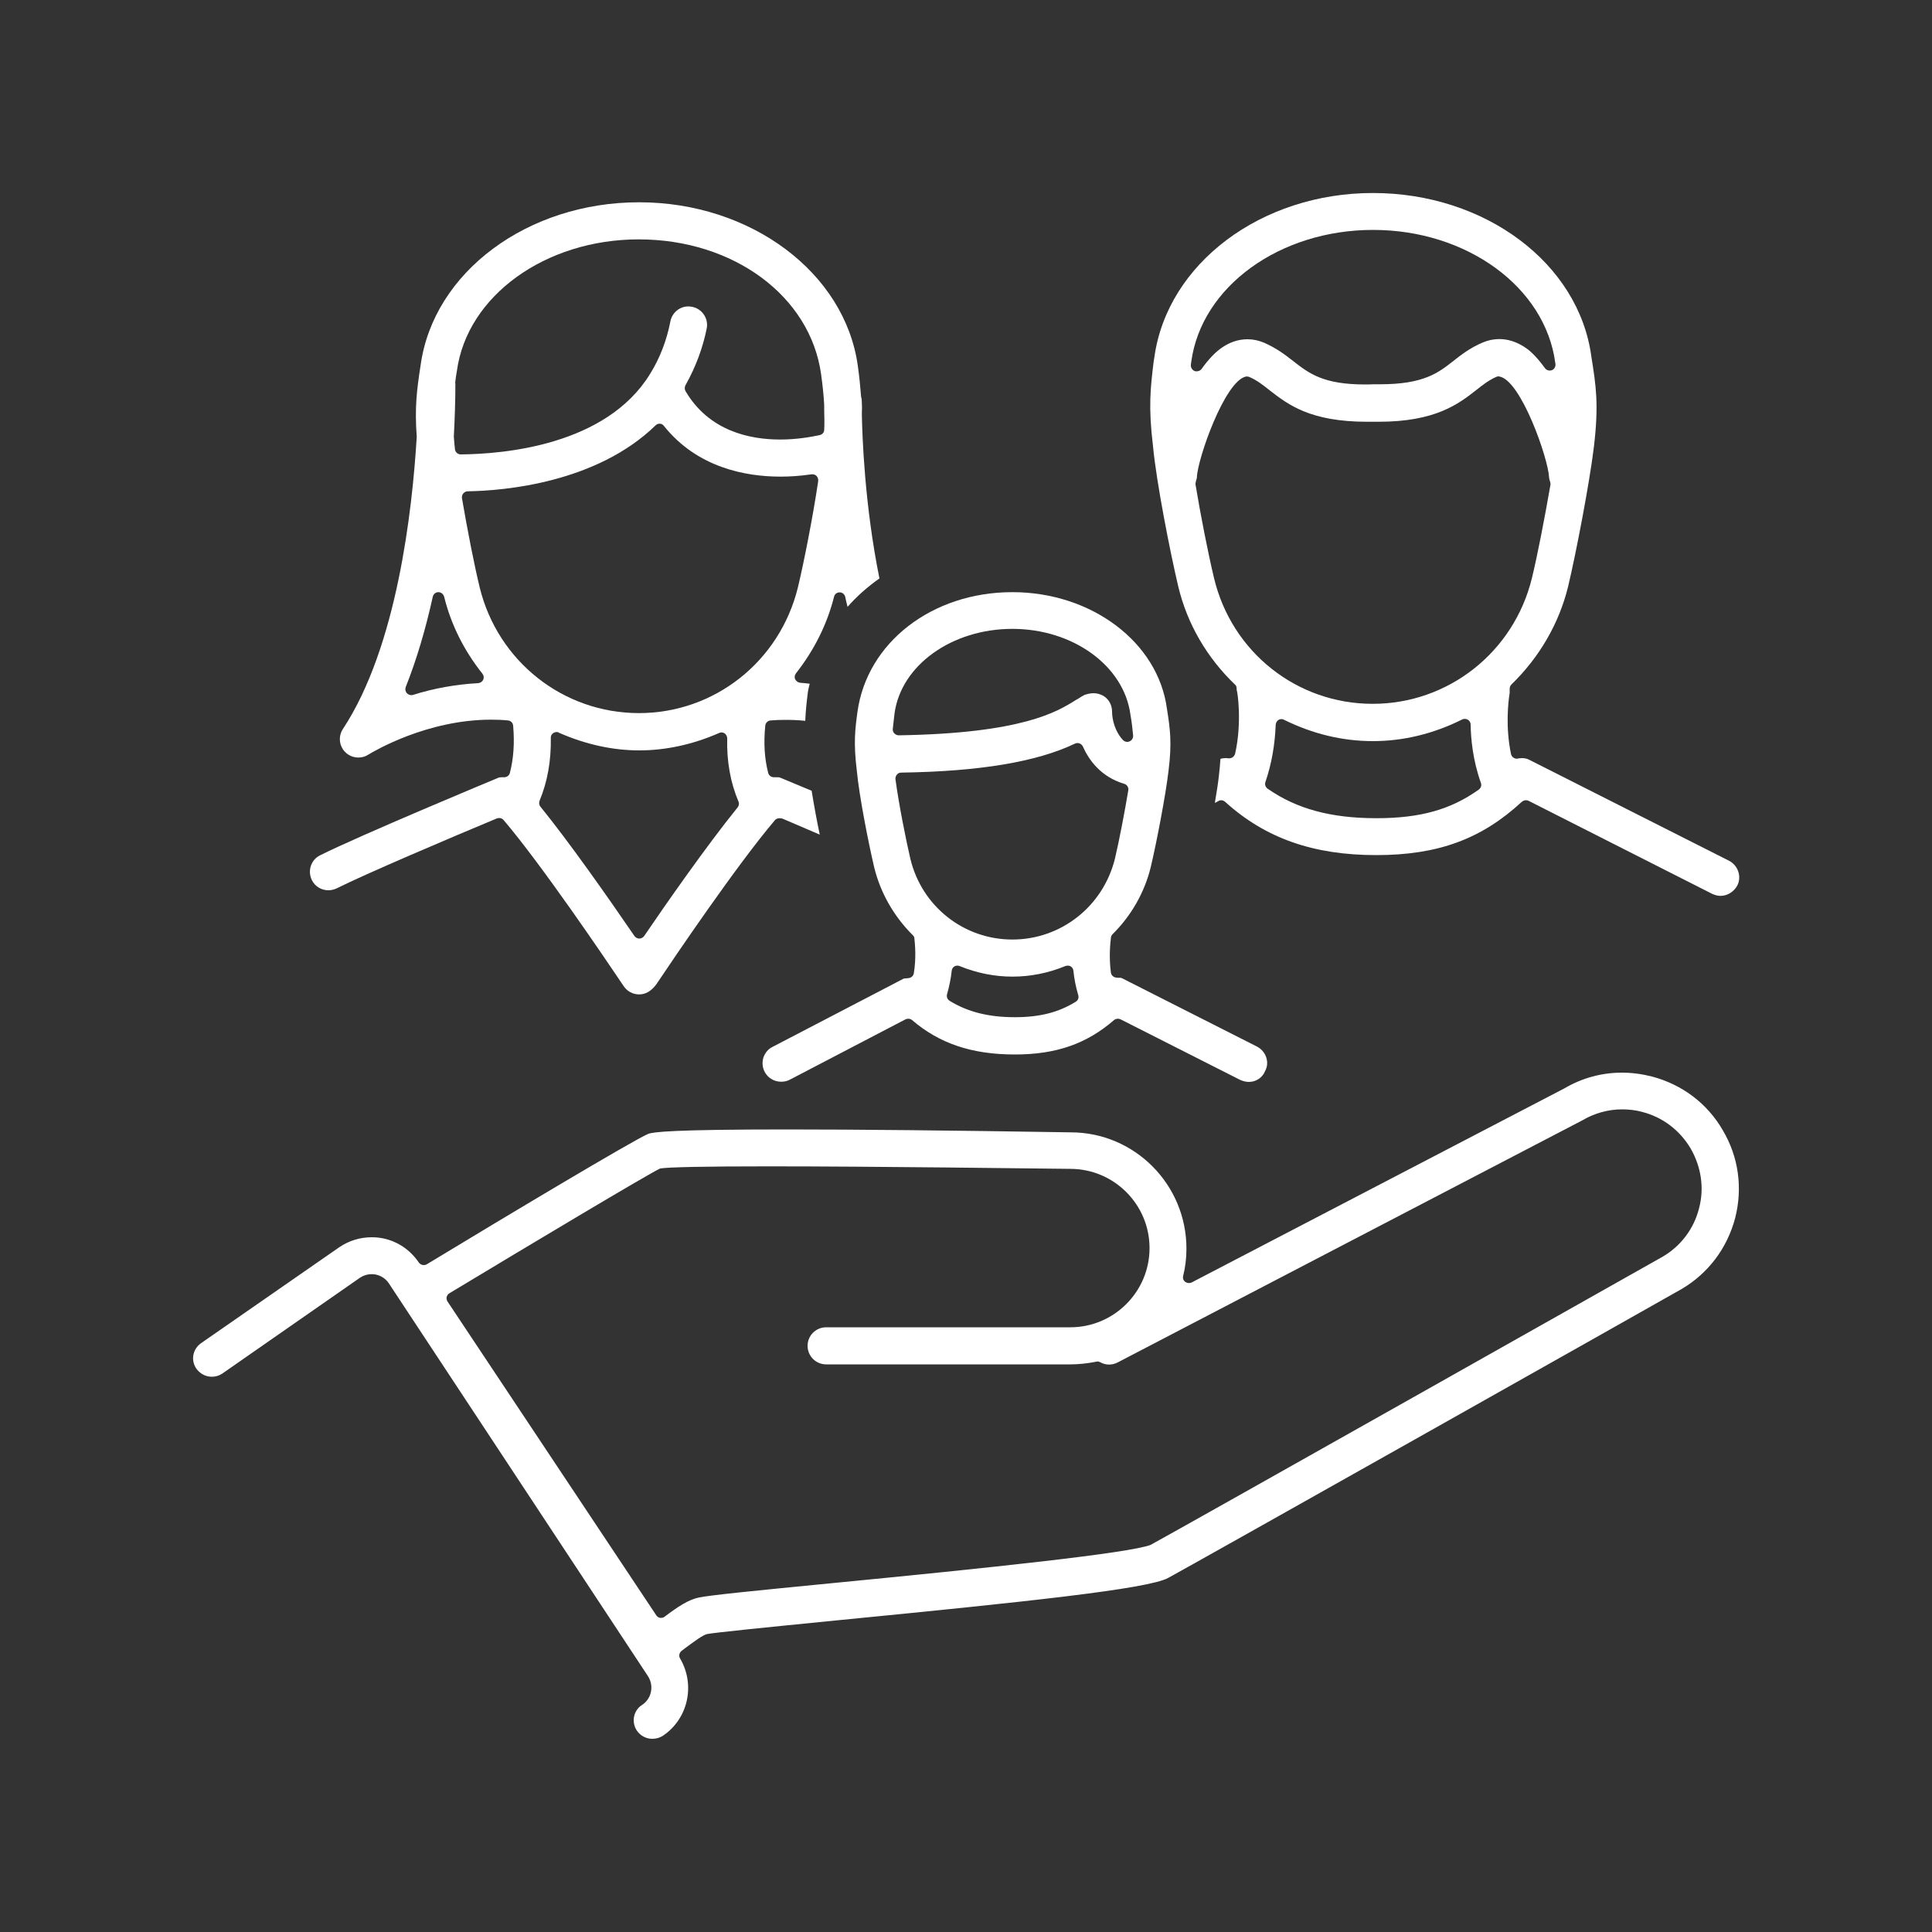
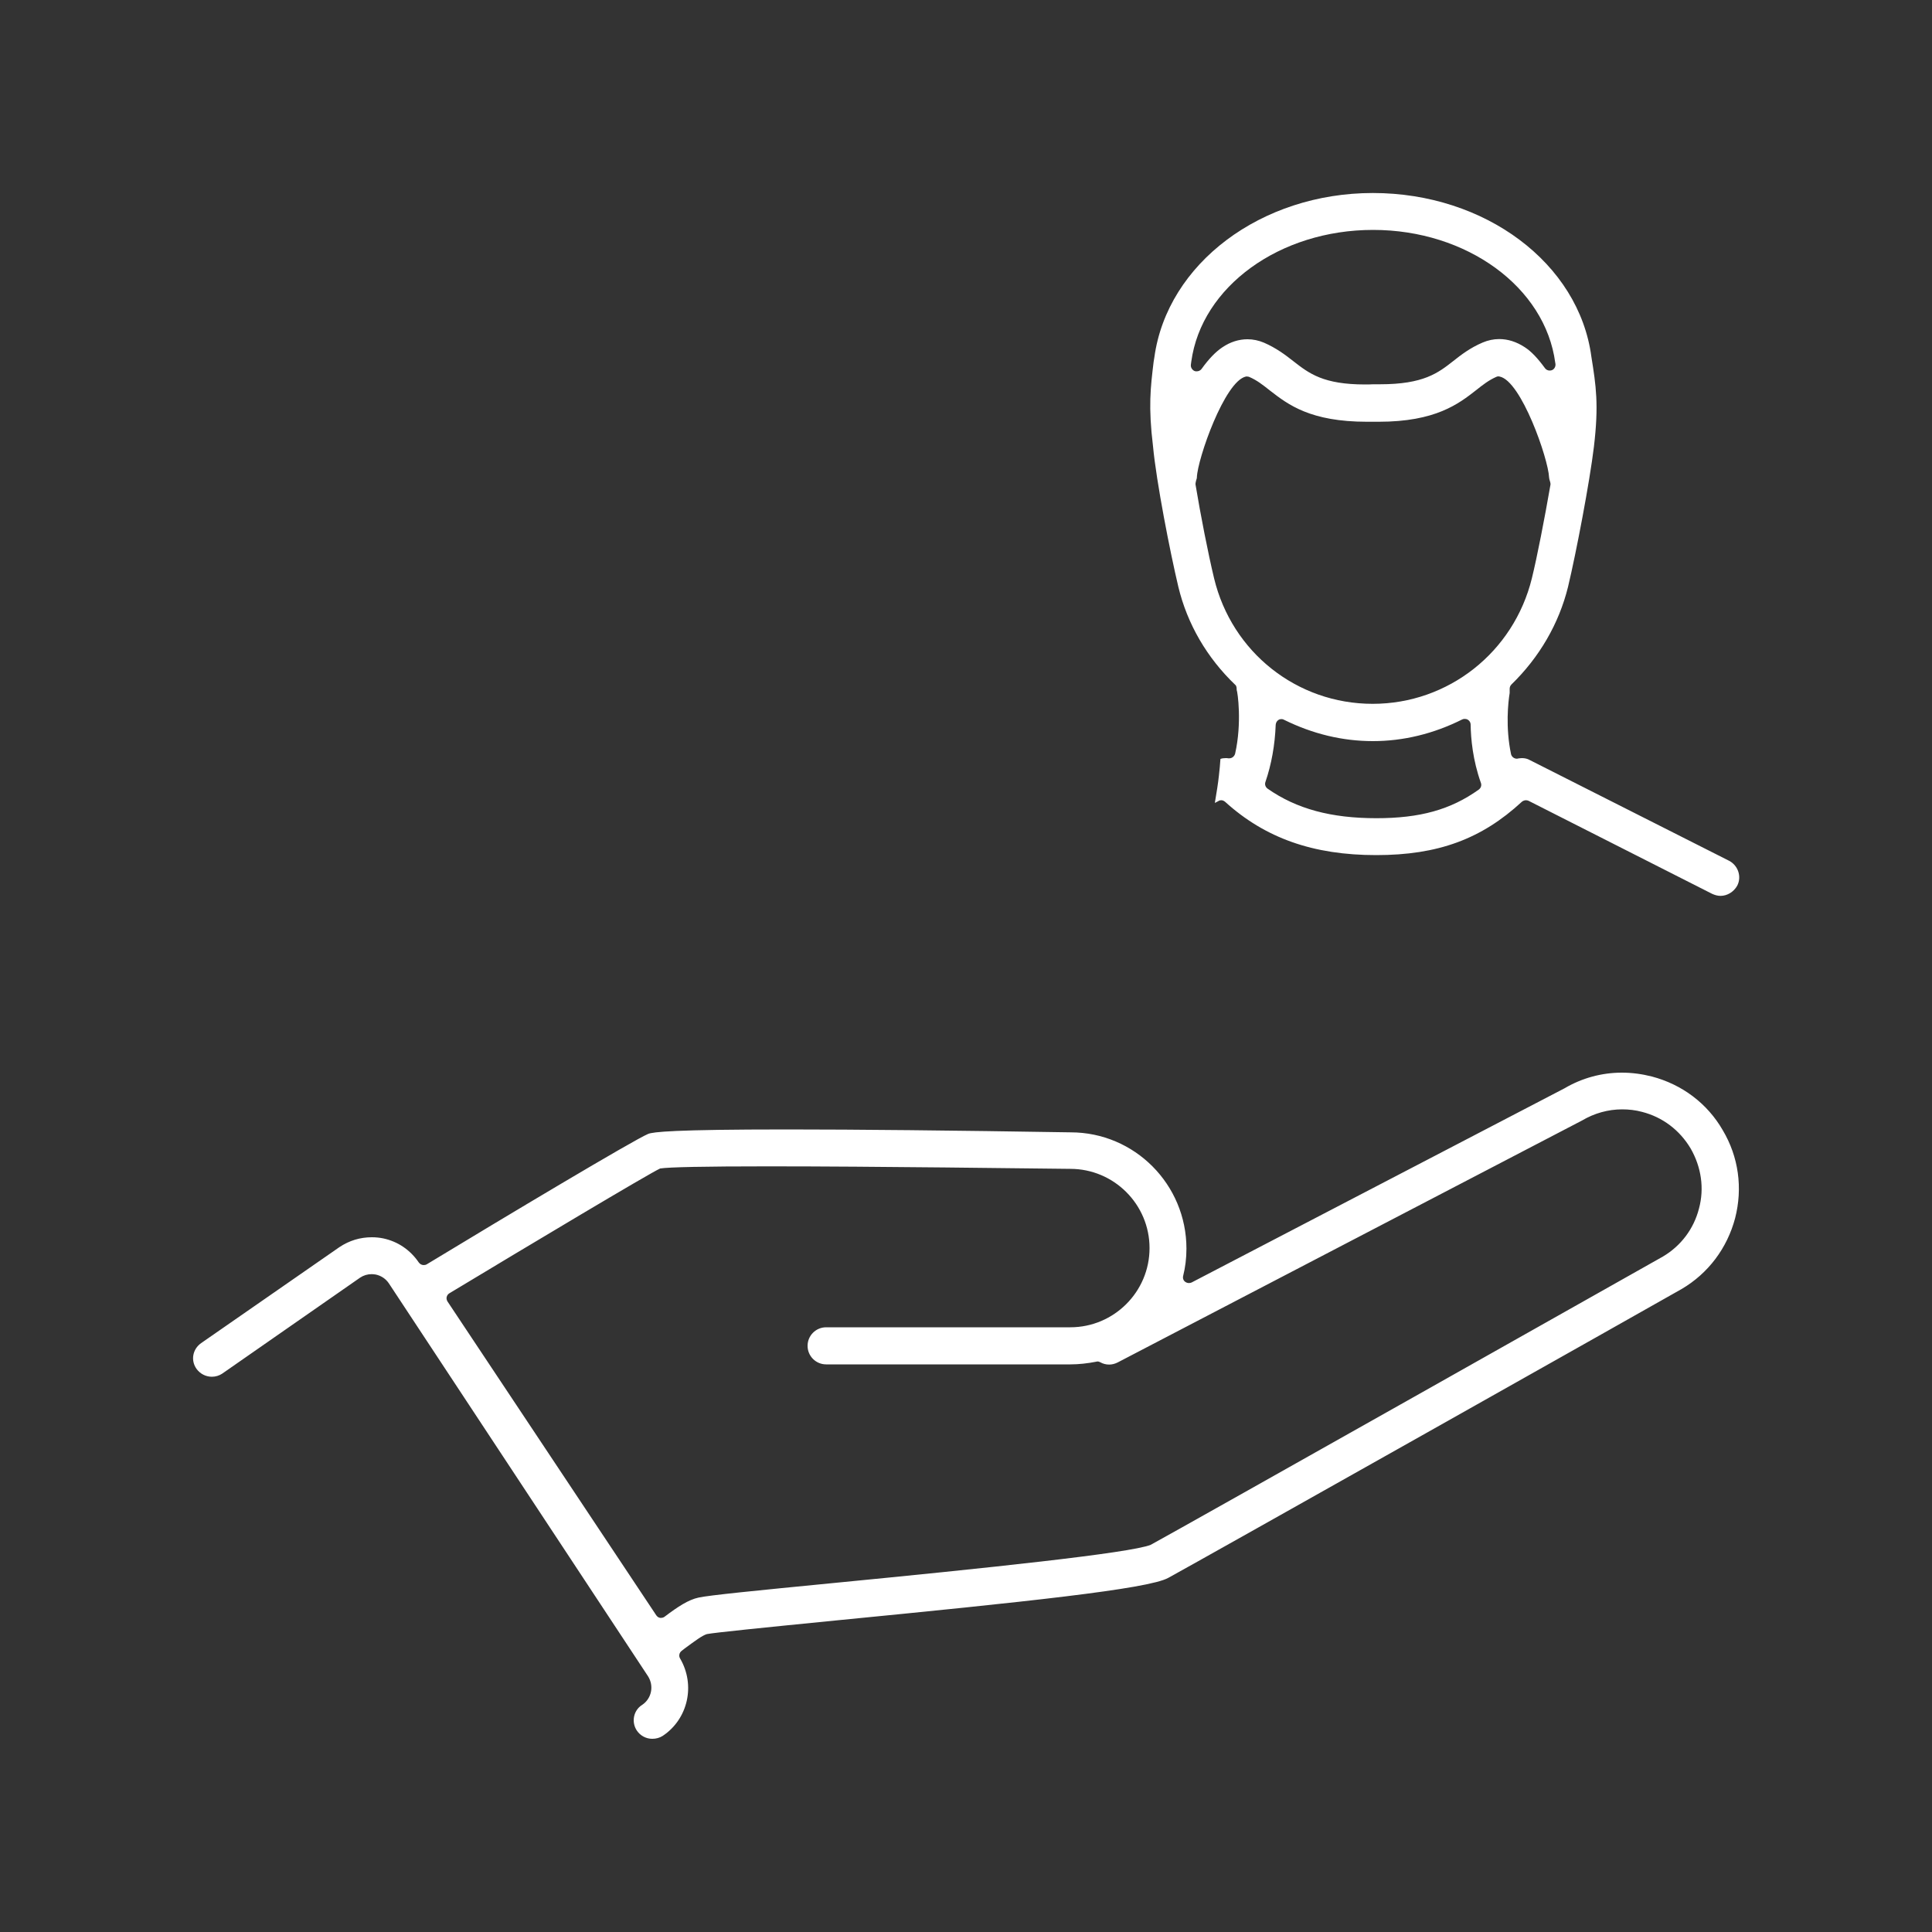
<svg xmlns="http://www.w3.org/2000/svg" version="1.1" id="Ebene_1" x="0px" y="0px" viewBox="0 0 100 100" style="enable-background:new 0 0 100 100;" xml:space="preserve" width="100" height="100">
  <rect x="0" y="0" width="100" height="100" fill="#333333" stroke="none" />
  <style type="text/css">
	.st0{fill:#FFFFFF;}
</style>
  <g>
-     <path class="st0" d="M64.64,56c-0.14,0-0.3-0.04-0.44-0.1L58,52.76c-0.04-0.02-0.09-0.03-0.14-0.03c-0.07,0-0.14,0.02-0.2,0.07   c-1.42,1.23-3,1.78-5.13,1.78c-2.21,0-3.9-0.56-5.32-1.78c-0.06-0.05-0.13-0.07-0.2-0.07c-0.05,0-0.1,0.01-0.14,0.03l-6,3.13   c-0.14,0.07-0.28,0.1-0.44,0.1c-0.36,0-0.69-0.2-0.85-0.51c-0.12-0.23-0.14-0.48-0.07-0.73c0.08-0.24,0.24-0.45,0.47-0.56l6.8-3.54   c0.01,0,0.06-0.01,0.1-0.01c0.06,0,0.12-0.01,0.18-0.02c0.12-0.02,0.22-0.12,0.24-0.25c0.13-0.79,0.06-1.51,0.03-1.78   c0-0.08-0.03-0.14-0.09-0.19c-0.99-0.99-1.67-2.2-1.99-3.5c-0.3-1.27-0.78-3.71-0.9-5c-0.18-1.45-0.09-2.15,0.03-3.04   c0.49-3.6,3.86-6.21,8.02-6.21c4.1,0,7.54,2.59,8,6.03c0.16,1.02,0.27,1.74,0.08,3.24c-0.15,1.27-0.63,3.76-0.92,4.97   c-0.32,1.3-1,2.5-1.97,3.46c-0.06,0.06-0.09,0.13-0.09,0.21c-0.03,0.23-0.11,0.98,0,1.78c0.02,0.14,0.13,0.24,0.27,0.26   c0.05,0.01,0.1,0.01,0.15,0.01c0.05,0,0.11,0,0.13,0.01l7.01,3.55c0.23,0.12,0.4,0.32,0.48,0.56c0.08,0.24,0.06,0.49-0.06,0.71   C65.34,55.79,65,56,64.64,56z M49.56,49.98c-0.05,0-0.11,0.01-0.16,0.04c-0.08,0.05-0.13,0.13-0.14,0.23   c-0.04,0.38-0.12,0.78-0.24,1.21c-0.04,0.13,0.02,0.27,0.13,0.34c0.94,0.58,2.02,0.85,3.38,0.85c1.29,0,2.26-0.25,3.15-0.8   c0.12-0.07,0.17-0.21,0.13-0.34c-0.13-0.44-0.21-0.86-0.25-1.26c-0.01-0.1-0.06-0.18-0.14-0.23c-0.05-0.03-0.1-0.04-0.16-0.04   c-0.04,0-0.08,0.01-0.11,0.02c-0.9,0.37-1.82,0.55-2.75,0.55c-0.91,0-1.83-0.18-2.74-0.55C49.63,49.99,49.6,49.98,49.56,49.98z    M55.77,38.46c-0.05,0-0.09,0.01-0.13,0.03c-1.97,0.94-4.91,1.44-9,1.5c-0.09,0-0.17,0.04-0.22,0.11   c-0.06,0.07-0.08,0.15-0.07,0.24c0.17,1.27,0.54,3.13,0.77,4.11c0.59,2.46,2.76,4.18,5.28,4.18c2.52,0,4.7-1.72,5.31-4.19   c0.21-0.88,0.51-2.45,0.69-3.53c0.03-0.15-0.07-0.3-0.21-0.34c-1.22-0.36-1.84-1.25-2.14-1.93c-0.03-0.07-0.1-0.13-0.17-0.16   C55.84,38.47,55.81,38.46,55.77,38.46z M56.6,35.88c0.18,0,0.35,0.05,0.5,0.13c0.29,0.17,0.46,0.48,0.46,0.82   c0,0.41,0.15,1.04,0.57,1.48c0.06,0.06,0.14,0.09,0.22,0.09c0.04,0,0.08-0.01,0.12-0.03c0.12-0.05,0.19-0.17,0.18-0.3   c-0.03-0.35-0.07-0.68-0.14-1.09c-0.34-2.52-2.97-4.43-6.11-4.43c-3.13,0-5.76,1.88-6.1,4.38c-0.04,0.36-0.07,0.59-0.09,0.8   c-0.01,0.08,0.02,0.17,0.08,0.23c0.06,0.06,0.14,0.1,0.22,0.1c0,0,0,0,0,0c6.4-0.1,8.21-1.22,9.18-1.83l0.09-0.05   c0.12-0.08,0.24-0.15,0.35-0.21C56.28,35.92,56.44,35.88,56.6,35.88z" />
-     <path class="st0" d="M33.08,51.47c-0.32,0-0.62-0.16-0.8-0.43c-1-1.49-4.26-6.3-6.21-8.59c-0.06-0.07-0.14-0.11-0.23-0.11   c-0.04,0-0.08,0.01-0.12,0.02c-2.4,1-6.84,2.89-8.29,3.62c-0.13,0.06-0.28,0.1-0.43,0.1c-0.37,0-0.7-0.2-0.86-0.53   c-0.11-0.23-0.13-0.49-0.05-0.73c0.08-0.24,0.25-0.44,0.48-0.55c2.03-1.02,8.97-3.91,9.24-4.02c0.03-0.01,0.08-0.02,0.14-0.02   l0.17,0c0.13-0.01,0.24-0.1,0.27-0.22c0.19-0.73,0.25-1.55,0.17-2.45c-0.01-0.15-0.13-0.26-0.27-0.27   c-0.29-0.03-0.58-0.04-0.87-0.04c-3.31,0-6.04,1.62-6.34,1.8c-0.16,0.11-0.34,0.16-0.53,0.16c-0.26,0-0.5-0.1-0.68-0.28   c-0.32-0.32-0.37-0.82-0.12-1.2c2.8-4.25,3.59-11.3,3.82-15.12c-0.11-1.52,0-2.41,0.2-3.7c0.66-4.82,5.53-8.44,11.31-8.44   c5.78,0,10.65,3.64,11.32,8.46c0.08,0.57,0.13,1.09,0.17,1.6c0,0.02,0.02,0.1,0.03,0.12l0.01,0.24c0.01,0.15,0.01,0.29,0,0.44   l0,0.15c0.02,1.02,0.13,4.61,0.91,8.46c-0.61,0.43-1.17,0.92-1.65,1.47c-0.04-0.17-0.09-0.34-0.12-0.51   c-0.03-0.14-0.15-0.24-0.29-0.24c0,0,0,0,0,0c-0.14,0-0.26,0.09-0.29,0.23c-0.36,1.42-1.02,2.75-1.97,3.96   c-0.07,0.09-0.09,0.21-0.04,0.31c0.05,0.1,0.15,0.17,0.26,0.18c0.17,0.01,0.33,0.03,0.49,0.05c-0.04,0.16-0.08,0.31-0.1,0.48   c-0.06,0.48-0.11,0.93-0.13,1.44c-0.37-0.04-0.72-0.05-1.05-0.05c-0.25,0-0.5,0.01-0.75,0.03c-0.14,0.01-0.26,0.13-0.27,0.27   c-0.09,0.89-0.04,1.71,0.15,2.44c0.03,0.13,0.14,0.22,0.28,0.23l0.13,0c0.1,0,0.17,0,0.21,0.02c0.04,0.02,1.63,0.68,1.63,0.68   c0.13,0.8,0.28,1.61,0.42,2.27c-0.75-0.32-1.42-0.61-1.91-0.82c-0.05-0.02-0.1-0.03-0.16-0.03c-0.09,0-0.19,0.03-0.24,0.09   c-1.95,2.29-5.2,7.09-6.15,8.51C33.7,51.31,33.41,51.47,33.08,51.47z M28.81,37.89c-0.06,0-0.12,0.02-0.17,0.05   c-0.09,0.06-0.14,0.15-0.13,0.26c0.02,1.19-0.18,2.28-0.58,3.24c-0.04,0.1-0.03,0.22,0.04,0.31c1.51,1.86,3.48,4.67,4.87,6.7   c0.06,0.08,0.15,0.13,0.25,0.13l0,0c0.1,0,0.19-0.05,0.25-0.13c1.11-1.63,3.22-4.66,4.84-6.66c0.07-0.09,0.09-0.21,0.04-0.31   c-0.41-0.97-0.61-2.07-0.58-3.26c0-0.1-0.05-0.2-0.13-0.26c-0.05-0.03-0.11-0.05-0.17-0.05c-0.04,0-0.08,0.01-0.12,0.03   c-1.37,0.6-2.77,0.9-4.13,0.9c-1.38,0-2.78-0.31-4.15-0.91C28.89,37.89,28.85,37.89,28.81,37.89z M34.14,21.93   c-0.08,0-0.15,0.03-0.21,0.09c-3.06,2.97-7.82,3.38-9.72,3.41c-0.09,0-0.17,0.04-0.23,0.11c-0.06,0.07-0.08,0.16-0.07,0.24   c0.29,1.7,0.65,3.52,0.92,4.63c0.94,3.83,4.33,6.5,8.24,6.5c3.91,0,7.29-2.67,8.23-6.51c0.3-1.25,0.77-3.61,1.05-5.5   c0.01-0.09-0.02-0.19-0.08-0.26c-0.06-0.06-0.13-0.09-0.22-0.09c-0.01,0-0.03,0-0.04,0c-0.63,0.09-1.13,0.12-1.61,0.12   c-1.8,0-4.31-0.46-6.04-2.63c-0.05-0.07-0.13-0.11-0.22-0.11C34.16,21.93,34.15,21.93,34.14,21.93z M22.69,30.65   c-0.14,0-0.26,0.1-0.29,0.24c-0.38,1.72-0.85,3.29-1.4,4.67c-0.04,0.11-0.02,0.23,0.06,0.32c0.06,0.06,0.14,0.1,0.22,0.1   c0.03,0,0.06,0,0.09-0.01c1.07-0.34,2.24-0.55,3.38-0.61c0.11-0.01,0.21-0.07,0.26-0.18c0.05-0.1,0.03-0.22-0.04-0.31   c-0.97-1.22-1.63-2.56-1.98-3.98C22.95,30.75,22.83,30.65,22.69,30.65C22.69,30.65,22.69,30.65,22.69,30.65z M23.57,19.9   c0,0.8-0.03,1.75-0.08,2.7c0.02,0.24,0.03,0.43,0.06,0.66c0.02,0.15,0.15,0.26,0.3,0.26c0,0,0,0,0,0c2.19-0.02,7.52-0.45,9.8-4.17   c0.51-0.82,0.86-1.74,1.05-2.72c0.09-0.45,0.48-0.77,0.93-0.77c0.06,0,0.13,0.01,0.19,0.02c0.52,0.1,0.86,0.6,0.76,1.12   c-0.2,0.99-0.56,1.98-1.1,2.94c-0.05,0.09-0.05,0.21,0,0.3c1.22,2.08,3.34,2.51,4.9,2.51c0.85,0,1.58-0.13,2.05-0.23   c0.13-0.03,0.23-0.14,0.23-0.27c0.01-0.14,0.01-0.27,0.01-0.4l0-0.13c-0.01-0.34-0.01-0.59-0.01-0.77   c-0.03-0.52-0.08-0.99-0.16-1.58c-0.56-4.04-4.53-6.98-9.44-6.98c-4.83,0-8.88,2.92-9.41,6.8c-0.04,0.23-0.07,0.42-0.09,0.62   C23.57,19.83,23.57,19.87,23.57,19.9z" />
    <path class="st0" d="M89.05,46.37c-0.14,0-0.29-0.04-0.44-0.11l-9.49-4.81c-0.04-0.02-0.09-0.03-0.14-0.03   c-0.07,0-0.15,0.03-0.21,0.08c-2.09,1.93-4.34,2.76-7.54,2.76c-3.26,0-5.75-0.88-7.82-2.76c-0.06-0.05-0.13-0.08-0.2-0.08   c-0.05,0-0.1,0.01-0.14,0.04l-0.19,0.1c0.09-0.53,0.17-1.03,0.21-1.41c0.04-0.32,0.06-0.6,0.08-0.87c0.09-0.03,0.18-0.04,0.27-0.04   c0.05,0,0.09,0,0.14,0.01c0.02,0,0.03,0,0.05,0c0.14,0,0.26-0.1,0.3-0.24c0.36-1.6,0.13-3.19,0.08-3.3c0-0.08,0-0.19-0.06-0.25   c-1.48-1.41-2.5-3.17-2.96-5.09c-0.43-1.81-1.14-5.44-1.31-7.27c-0.25-2.06-0.13-3.03,0.03-4.36l0.04-0.25   c0.67-4.85,5.53-8.5,11.31-8.5c5.81,0,10.67,3.64,11.31,8.48c0.24,1.5,0.39,2.47,0.13,4.66c-0.22,1.82-0.91,5.45-1.34,7.25   c-0.47,1.9-1.48,3.64-2.93,5.05c-0.06,0.06-0.09,0.14-0.09,0.22c0,0.02,0,0.2,0,0.22c-0.08,0.48-0.22,1.78,0.07,3.16   c0.03,0.14,0.16,0.24,0.3,0.24c0.02,0,0.04,0,0.06-0.01c0.07-0.01,0.14-0.02,0.21-0.02c0.14,0,0.28,0.03,0.4,0.1l10.31,5.21   c0.47,0.24,0.67,0.82,0.43,1.29C89.74,46.16,89.41,46.37,89.05,46.37z M66.33,37.22c-0.05,0-0.11,0.01-0.15,0.04   c-0.09,0.05-0.14,0.15-0.15,0.25c-0.04,1.06-0.22,2.05-0.53,2.96c-0.05,0.13,0,0.27,0.11,0.35c1.5,1.05,3.29,1.53,5.63,1.53   c2.26,0,3.84-0.44,5.3-1.48c0.11-0.08,0.16-0.22,0.11-0.35c-0.42-1.18-0.52-2.29-0.53-3.02c0-0.1-0.06-0.2-0.15-0.25   c-0.05-0.03-0.1-0.04-0.16-0.04c-0.05,0-0.09,0.01-0.13,0.03c-1.48,0.74-3.04,1.12-4.62,1.12c-1.57,0-3.11-0.37-4.59-1.1   C66.42,37.23,66.38,37.22,66.33,37.22z M64.49,19.49c-1.1,0.23-2.51,4.27-2.54,5.22c0,0.05-0.02,0.1-0.04,0.16   c-0.01,0.04-0.04,0.17-0.03,0.21c0.26,1.57,0.65,3.56,0.96,4.85c0.92,3.83,4.29,6.5,8.21,6.5c3.91,0,7.3-2.67,8.24-6.5   c0.27-1.1,0.65-3.05,0.96-4.83c0.01-0.05,0-0.09-0.01-0.14c-0.04-0.13-0.06-0.2-0.06-0.25c-0.04-0.96-1.44-5-2.56-5.22   c-0.02,0-0.04-0.01-0.06-0.01c-0.04,0-0.08,0.01-0.12,0.03c-0.38,0.17-0.68,0.4-1.03,0.68c-0.91,0.71-2.1,1.64-5.05,1.64l-0.6,0   c-2.94,0-4.09-0.89-5.02-1.61c-0.38-0.3-0.68-0.54-1.08-0.71c-0.04-0.02-0.08-0.02-0.12-0.02C64.53,19.48,64.51,19.48,64.49,19.49z    M64.57,17.56c0.29,0,0.58,0.06,0.86,0.18c0.62,0.27,1.09,0.62,1.52,0.96c0.81,0.63,1.54,1.2,3.71,1.2c0.13,0,0.26,0,0.41-0.01   l0.36,0c2.26,0,3.01-0.59,3.8-1.21c0.38-0.3,0.85-0.67,1.51-0.95c0.28-0.12,0.57-0.18,0.86-0.18c0.45,0,0.89,0.14,1.32,0.42   c0.34,0.22,0.67,0.57,1.05,1.09c0.06,0.08,0.15,0.12,0.24,0.12c0.05,0,0.1-0.01,0.14-0.03c0.13-0.07,0.19-0.22,0.15-0.37   c-0.52-3.92-4.58-6.88-9.43-6.88c-4.83,0-8.88,2.93-9.41,6.82l-0.02,0.15c-0.02,0.14,0.06,0.27,0.18,0.33   c0.04,0.02,0.08,0.02,0.12,0.02c0.09,0,0.19-0.04,0.25-0.12c0.38-0.53,0.74-0.9,1.09-1.13C63.68,17.7,64.12,17.56,64.57,17.56z" />
    <path class="st0" d="M33.76,90c-0.32,0-0.62-0.16-0.8-0.43c-0.14-0.21-0.19-0.47-0.14-0.72c0.05-0.25,0.2-0.47,0.41-0.6   c0.5-0.33,0.63-0.99,0.31-1.49L20.13,66.43c-0.16-0.24-0.4-0.4-0.68-0.46c-0.07-0.01-0.14-0.02-0.21-0.02   c-0.22,0-0.42,0.06-0.6,0.18L11.5,71.1c-0.15,0.1-0.34,0.16-0.53,0.16c-0.32,0-0.61-0.15-0.8-0.41c-0.31-0.44-0.2-1.02,0.24-1.33   l7.16-4.97c0.51-0.34,1.07-0.51,1.68-0.51c0.2,0,0.4,0.02,0.59,0.06c0.75,0.16,1.39,0.59,1.84,1.25c0.06,0.08,0.15,0.13,0.25,0.13   c0.05,0,0.11-0.01,0.16-0.04c4.04-2.45,10.73-6.45,11.46-6.75c0.25-0.1,1.27-0.23,7.2-0.23c3.58,0,8.52,0.05,14.67,0.15   c3.31,0,5.99,2.7,5.99,6.02c0,0.5-0.06,0.97-0.17,1.41c-0.03,0.12,0.01,0.24,0.11,0.31c0.06,0.04,0.12,0.06,0.19,0.06   c0.05,0,0.1-0.01,0.14-0.03l19.3-10.05c0.9-0.53,1.92-0.81,2.97-0.81c0.52,0,1.04,0.07,1.55,0.2c1.56,0.41,2.87,1.39,3.67,2.78   c0.82,1.38,1.04,2.99,0.64,4.55c-0.41,1.55-1.39,2.86-2.77,3.67c-1.31,0.75-25.13,14.17-26.57,14.95   c-1.04,0.58-7.47,1.25-17.16,2.2c-3.84,0.38-6.3,0.63-6.72,0.71c-0.24,0.07-0.6,0.34-1.17,0.76l-0.14,0.11   c-0.12,0.09-0.16,0.26-0.08,0.39c0.81,1.38,0.41,3.14-0.9,4.01C34.14,89.95,33.96,90,33.76,90z M39.77,60.37   c-3.33,0-5.16,0.04-5.6,0.11c-0.59,0.27-6.73,3.94-10.91,6.46c-0.07,0.04-0.12,0.11-0.14,0.19c-0.02,0.08,0,0.16,0.04,0.23   l10.81,16.25c0.05,0.07,0.12,0.12,0.2,0.13c0.02,0,0.03,0,0.05,0c0.06,0,0.13-0.02,0.18-0.06c0.7-0.53,1.24-0.88,1.76-0.99   c0.54-0.12,2.95-0.36,6.95-0.75c7.91-0.77,15.38-1.55,16.45-1.98c1.57-0.85,26.42-14.87,26.51-14.92c0.93-0.55,1.6-1.43,1.87-2.49   c0.28-1.04,0.12-2.14-0.43-3.1c-0.57-0.96-1.46-1.63-2.52-1.9c-0.33-0.09-0.68-0.13-1.03-0.13c-0.72,0-1.44,0.2-2.08,0.58   L57.85,70.52c-0.14,0.07-0.29,0.11-0.44,0.11c-0.16,0-0.32-0.04-0.46-0.12c-0.04-0.02-0.09-0.04-0.14-0.04   c-0.02,0-0.04,0-0.06,0.01c-0.46,0.09-0.92,0.14-1.34,0.14H42.76c-0.53,0-0.96-0.43-0.96-0.96s0.43-0.96,0.96-0.96H55.4   c2.26,0,4.1-1.84,4.1-4.1c0-2.26-1.84-4.1-4.1-4.1C53.18,60.48,45.46,60.37,39.77,60.37z" />
  </g>
</svg>